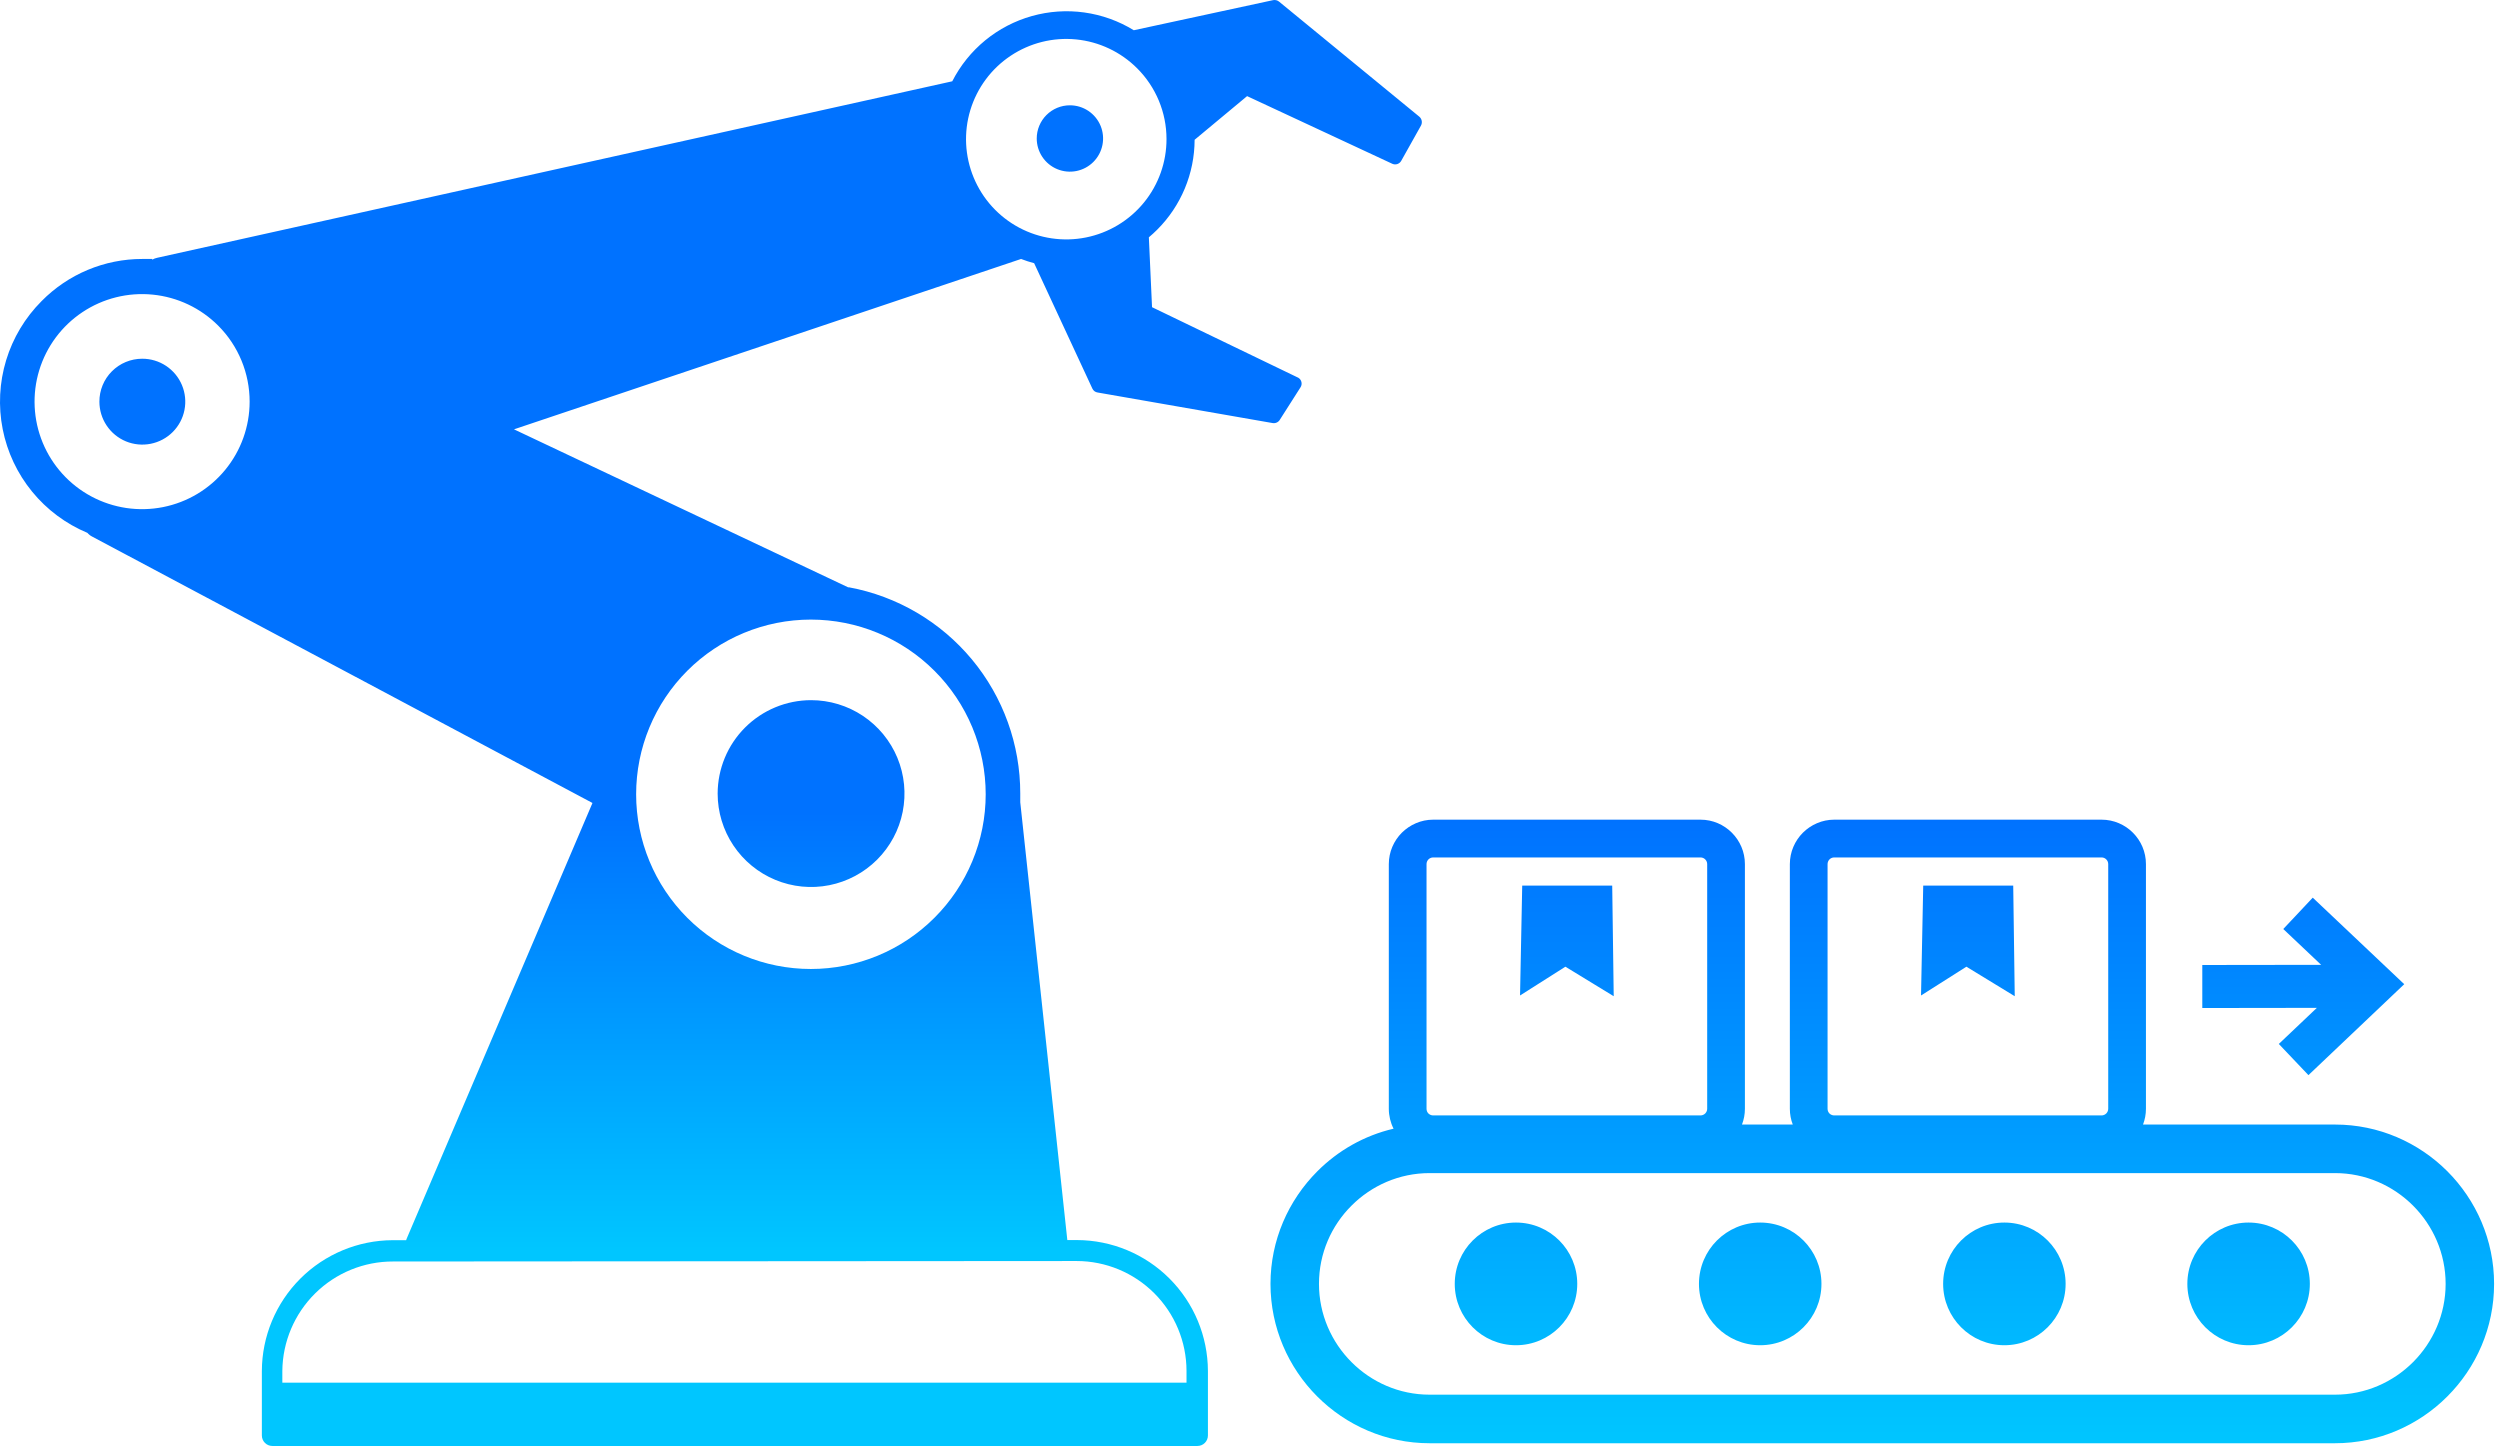
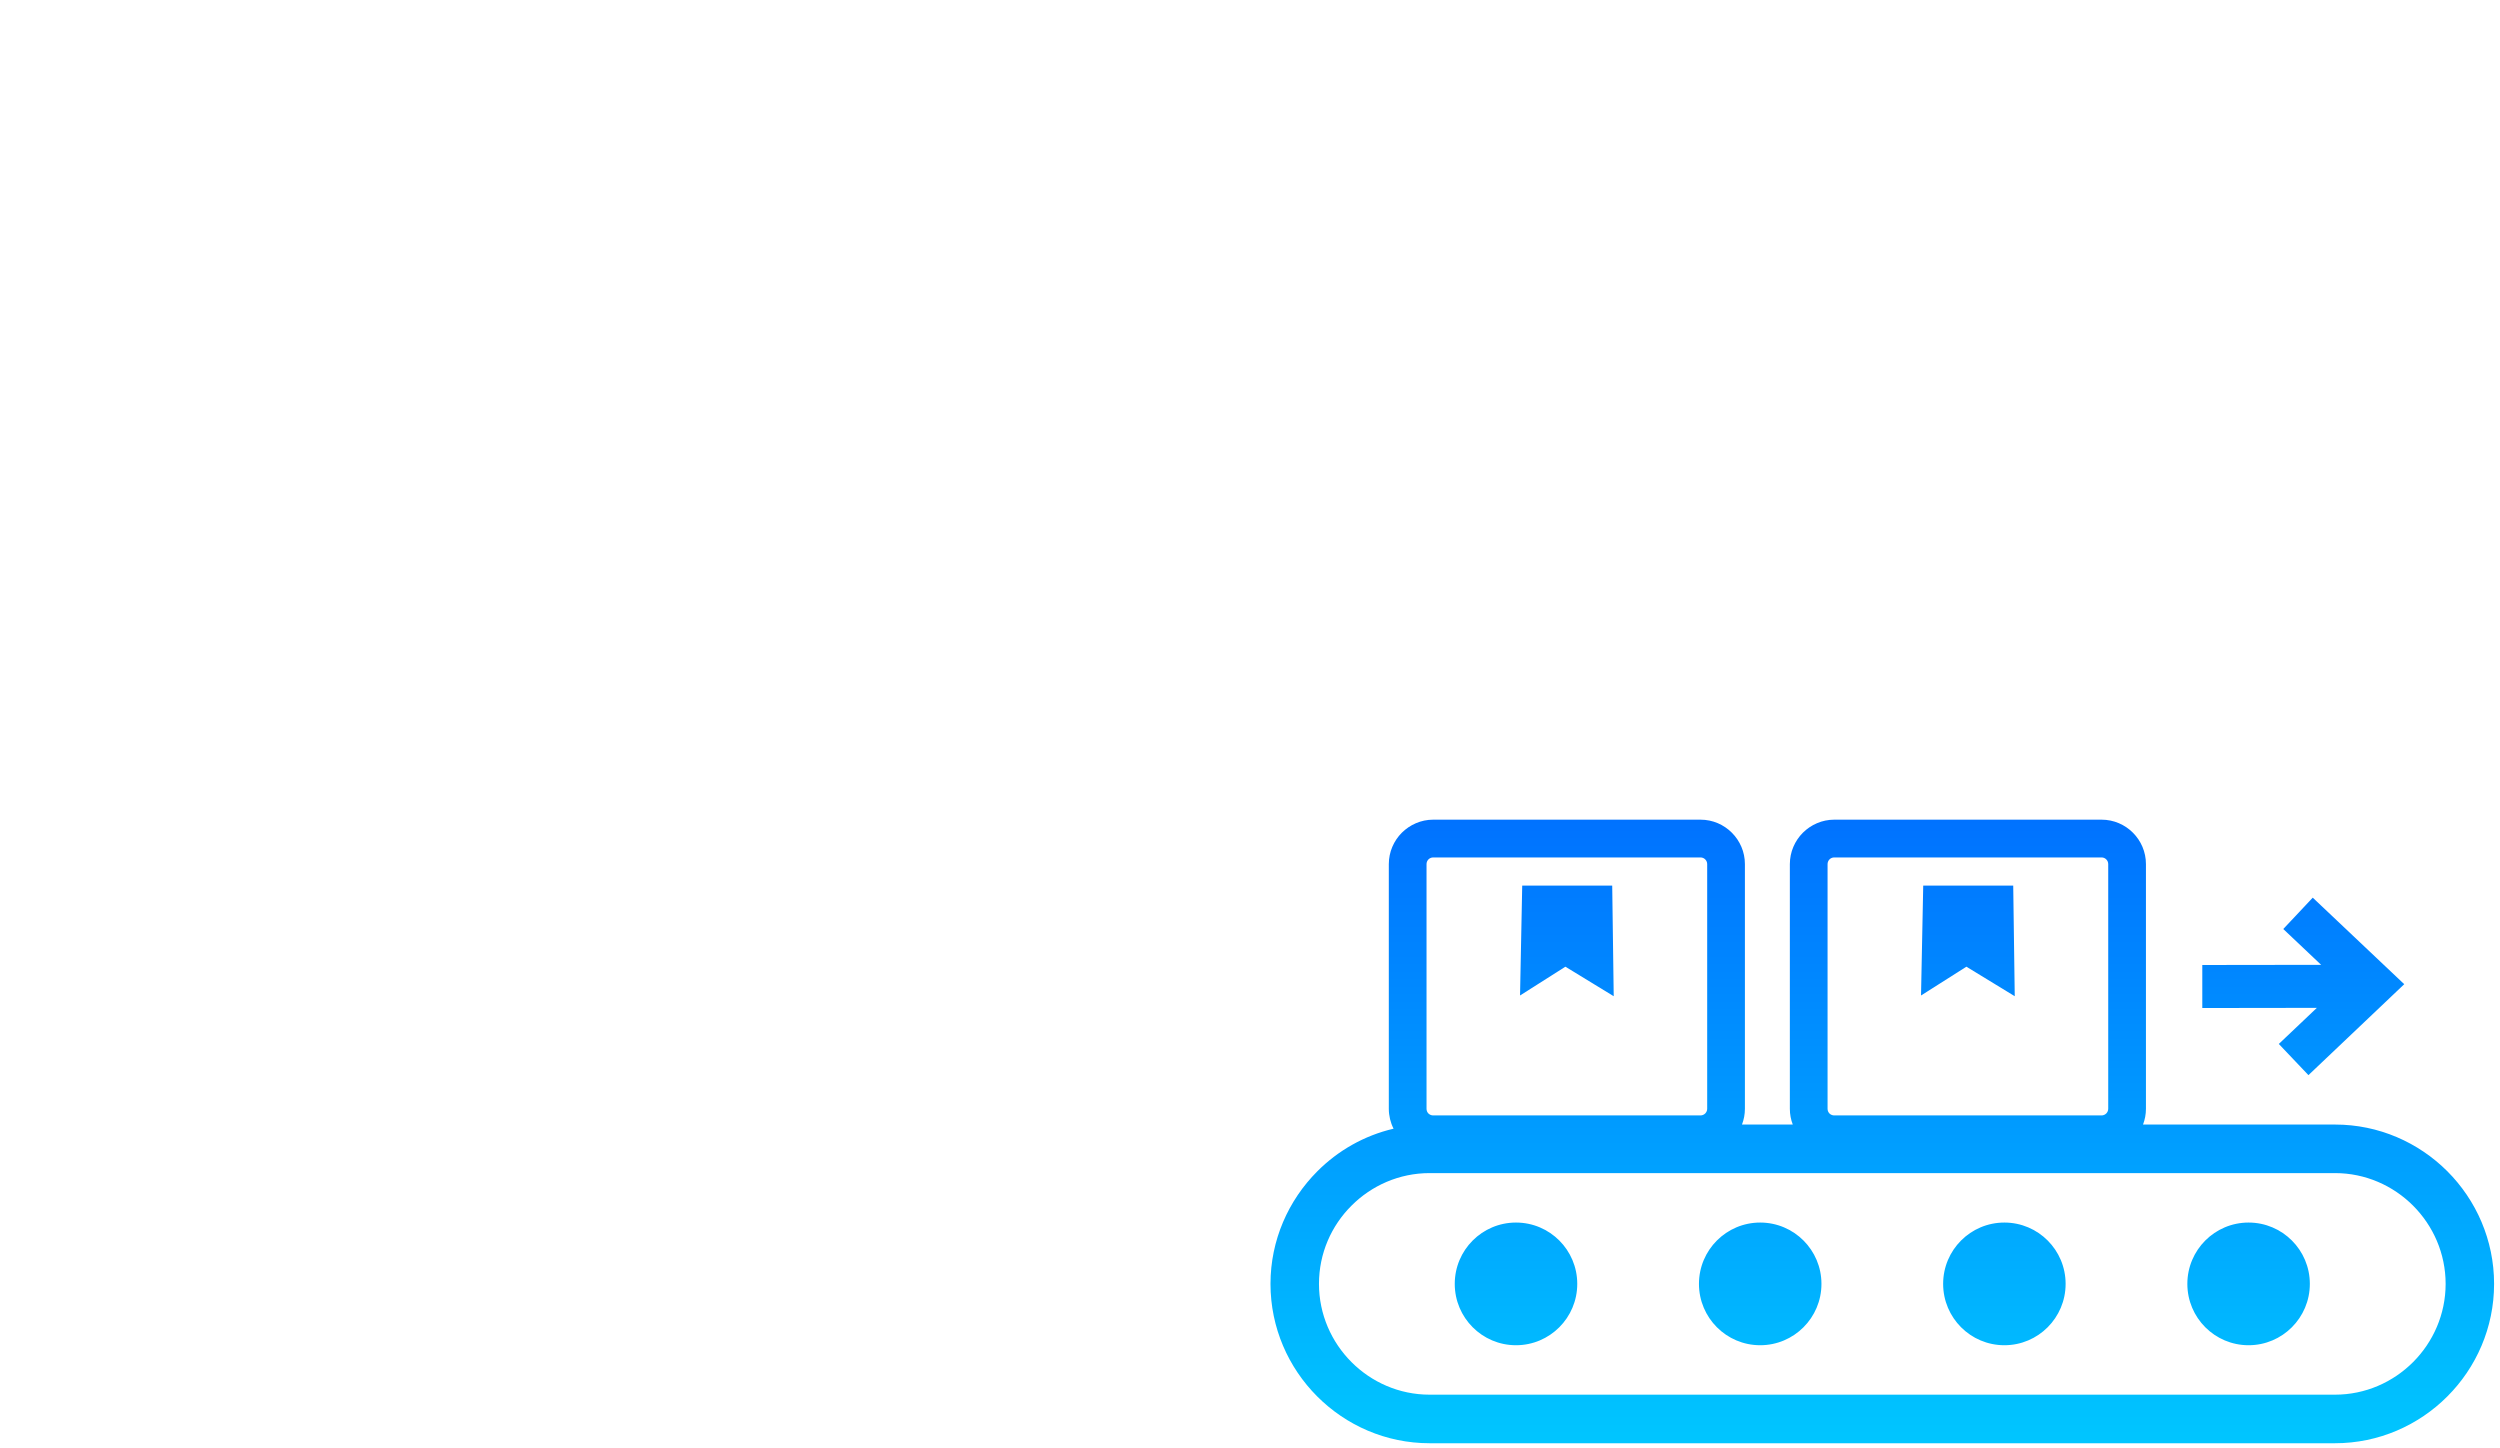
<svg xmlns="http://www.w3.org/2000/svg" width="183" height="106" viewBox="0 0 183 106" fill="none">
-   <path d="M127.513 82.317H131.231C131.092 81.958 131.017 81.569 131.017 81.164V63.252C131.017 62.359 131.385 61.544 131.971 60.955C132.565 60.368 133.377 60 134.264 60H153.838C154.731 60 155.543 60.366 156.131 60.955C156.719 61.544 157.083 62.355 157.083 63.252V81.164C157.083 81.569 157.007 81.958 156.869 82.317H170.924C174.127 82.317 177.039 83.629 179.149 85.741C181.257 87.854 182.567 90.772 182.567 93.98C182.567 97.188 181.257 100.106 179.147 102.217C177.039 104.331 174.123 105.645 170.924 105.645H104.646C101.442 105.645 98.53 104.332 96.418 102.217C94.31 100.106 93 97.188 93 93.98C93 90.779 94.312 87.861 96.424 85.744C97.933 84.227 99.858 83.123 102.009 82.62C101.78 82.169 101.661 81.67 101.661 81.164V63.252C101.661 62.359 102.028 61.544 102.614 60.955C103.208 60.368 104.021 60 104.906 60H124.482C125.375 60 126.185 60.366 126.773 60.955C127.361 61.544 127.727 62.355 127.727 63.252V81.164C127.727 81.569 127.651 81.958 127.513 82.317ZM169.293 65.709L175.99 72.043L168.978 78.7L166.809 76.417L169.594 73.775L161.208 73.787V70.638L169.907 70.626L167.136 68.004L169.293 65.709ZM111.426 64.826H118.014L118.124 72.923L114.587 70.762L111.267 72.87L111.426 64.826ZM124.482 62.765H104.906C104.773 62.765 104.651 62.819 104.563 62.907C104.473 62.999 104.423 63.123 104.422 63.252V81.164C104.422 81.299 104.474 81.421 104.56 81.507C104.653 81.595 104.773 81.649 104.906 81.649H124.482C124.611 81.649 124.733 81.593 124.823 81.506C124.91 81.416 124.966 81.294 124.966 81.164V63.252C124.966 63.117 124.912 62.996 124.824 62.909C124.737 62.819 124.614 62.765 124.482 62.765ZM140.78 64.826H147.368L147.479 72.923L143.941 70.762L140.619 72.87L140.78 64.826ZM153.838 62.765H134.264C134.129 62.765 134.007 62.819 133.919 62.907C133.829 62.999 133.779 63.123 133.778 63.252V81.164C133.778 81.299 133.832 81.421 133.916 81.507C134.009 81.595 134.129 81.649 134.264 81.649H153.838C153.967 81.649 154.089 81.593 154.179 81.506C154.266 81.416 154.322 81.294 154.322 81.164V63.252C154.322 63.117 154.268 62.996 154.18 62.909C154.093 62.819 153.971 62.765 153.838 62.765ZM164.596 89.491C167.071 89.491 169.08 91.501 169.08 93.98C169.08 96.46 167.071 98.471 164.596 98.471C162.121 98.471 160.114 96.46 160.114 93.98C160.114 91.501 162.121 89.491 164.596 89.491ZM146.721 89.491C149.197 89.491 151.203 91.501 151.203 93.98C151.203 96.46 149.197 98.471 146.721 98.471C144.244 98.471 142.238 96.46 142.238 93.98C142.238 91.501 144.244 89.491 146.721 89.491ZM128.846 89.491C131.322 89.491 133.33 91.501 133.33 93.98C133.33 96.46 131.322 98.471 128.846 98.471C126.371 98.471 124.364 96.46 124.364 93.98C124.364 91.501 126.371 89.491 128.846 89.491ZM110.971 89.491C113.447 89.491 115.455 91.501 115.455 93.98C115.455 96.46 113.447 98.471 110.971 98.471C108.496 98.471 106.488 96.46 106.488 93.98C106.488 91.501 108.496 89.491 110.971 89.491ZM170.924 85.871H104.646C102.42 85.871 100.396 86.785 98.929 88.255C97.457 89.72 96.549 91.748 96.549 93.98C96.549 96.207 97.461 98.236 98.929 99.705C100.396 101.177 102.422 102.09 104.646 102.09H170.924C173.145 102.09 175.171 101.175 176.639 99.705C178.106 98.234 179.02 96.207 179.02 93.98C179.02 91.753 178.106 89.725 176.639 88.255C175.171 86.785 173.147 85.871 170.924 85.871Z" fill="url(#paint0_linear_66_339)" />
-   <path d="M93.427 0.017C93.501 0.036 93.571 0.072 93.63 0.121L103.887 8.535C103.981 8.612 104.046 8.72 104.069 8.839C104.093 8.958 104.074 9.082 104.017 9.19L102.569 11.774C102.507 11.885 102.405 11.969 102.284 12.009C102.163 12.049 102.031 12.041 101.915 11.988L91.287 7.036L87.446 10.232C87.44 12.705 86.452 15.075 84.699 16.82C84.51 17.01 84.302 17.199 84.096 17.371L84.329 22.486L95.042 27.654C95.099 27.689 95.148 27.735 95.187 27.789C95.225 27.843 95.252 27.906 95.267 27.971C95.281 28.036 95.282 28.103 95.271 28.168C95.259 28.233 95.234 28.296 95.197 28.352L93.699 30.703C93.649 30.797 93.57 30.873 93.475 30.921C93.379 30.969 93.271 30.986 93.165 30.97L80.341 28.73C80.26 28.718 80.182 28.686 80.116 28.637C80.05 28.587 79.997 28.521 79.962 28.446L75.699 19.266C75.375 19.18 75.056 19.078 74.743 18.956L37.624 31.427L62.083 42.992H62.153C65.676 43.648 68.859 45.518 71.148 48.276C73.437 51.033 74.687 54.506 74.683 58.09V58.728L78.128 90.773H78.843C81.38 90.783 83.811 91.794 85.605 93.588C87.399 95.382 88.411 97.813 88.42 100.35V105.078C88.42 105.281 88.339 105.476 88.195 105.62C88.052 105.764 87.857 105.845 87.653 105.845H19.935C19.732 105.845 19.536 105.764 19.393 105.62C19.249 105.476 19.168 105.281 19.168 105.078V100.358C19.177 97.821 20.19 95.391 21.983 93.597C23.777 91.803 26.208 90.791 28.745 90.782H29.728L29.779 90.645L43.369 58.778L6.75 39.28C6.615 39.213 6.495 39.12 6.397 39.005C4.82 38.346 3.429 37.309 2.348 35.985C1.267 34.662 0.528 33.092 0.197 31.415C-0.134 29.739 -0.047 28.006 0.449 26.371C0.946 24.736 1.838 23.248 3.046 22.039C4.008 21.063 5.154 20.287 6.418 19.758C7.682 19.229 9.04 18.956 10.41 18.956H11.142V19.008C11.257 18.943 11.382 18.895 11.512 18.869L69.705 5.951C70.294 4.796 71.116 3.775 72.118 2.953C73.121 2.131 74.283 1.526 75.531 1.175C76.779 0.824 78.087 0.734 79.371 0.913C80.656 1.092 81.889 1.535 82.994 2.214L93.199 0.009C93.275 -0.005 93.353 -0.003 93.427 0.017ZM28.779 92.341C26.644 92.334 24.592 93.172 23.072 94.673C21.553 96.173 20.688 98.214 20.667 100.35V101.211H86.853V100.35C86.85 98.217 86.001 96.173 84.493 94.665C82.985 93.157 80.941 92.309 78.809 92.307L28.779 92.341ZM59.354 45.354C55.962 45.354 52.709 46.701 50.311 49.099C47.912 51.497 46.565 54.75 46.565 58.142C46.565 61.533 47.912 64.786 50.311 67.185C52.709 69.583 55.962 70.93 59.354 70.93C62.745 70.93 65.998 69.583 68.397 67.185C69.587 65.999 70.531 64.589 71.176 63.037C71.82 61.486 72.153 59.822 72.153 58.142C72.153 56.461 71.82 54.797 71.176 53.245C70.531 51.694 69.587 50.284 68.397 49.099C65.998 46.701 62.745 45.354 59.354 45.354ZM59.37 51.252C60.723 51.252 62.045 51.653 63.17 52.404C64.294 53.156 65.171 54.223 65.689 55.473C66.206 56.722 66.341 58.097 66.077 59.424C65.814 60.75 65.162 61.969 64.206 62.925C63.25 63.881 62.031 64.533 60.704 64.797C59.378 65.061 58.003 64.925 56.754 64.407C55.505 63.89 54.436 63.013 53.685 61.889C52.933 60.764 52.532 59.442 52.532 58.09C52.535 56.277 53.256 54.539 54.538 53.257C55.82 51.975 57.558 51.254 59.37 51.252ZM11.181 21.567C9.368 21.386 7.55 21.839 6.034 22.85C4.519 23.86 3.4 25.365 2.87 27.108C2.34 28.85 2.431 30.722 3.126 32.405C3.822 34.089 5.08 35.479 6.686 36.339C8.291 37.199 10.146 37.474 11.933 37.12C13.719 36.766 15.327 35.803 16.483 34.396C17.64 32.988 18.272 31.224 18.273 29.402C18.273 28.369 18.071 27.346 17.677 26.392C17.282 25.437 16.704 24.57 15.974 23.839C14.687 22.55 12.993 21.747 11.181 21.567ZM10.41 26.259C11.032 26.257 11.64 26.44 12.158 26.784C12.676 27.129 13.081 27.619 13.32 28.193C13.56 28.768 13.623 29.401 13.503 30.011C13.383 30.621 13.084 31.182 12.645 31.622C12.206 32.062 11.645 32.362 11.035 32.484C10.425 32.606 9.793 32.545 9.218 32.308C8.643 32.07 8.152 31.667 7.806 31.149C7.46 30.632 7.276 30.024 7.276 29.402C7.274 28.99 7.354 28.581 7.511 28.2C7.668 27.819 7.899 27.472 8.191 27.18C8.482 26.888 8.827 26.656 9.208 26.498C9.589 26.34 9.998 26.259 10.41 26.259ZM78.774 2.886C77.083 2.718 75.387 3.143 73.975 4.086C72.562 5.029 71.521 6.434 71.028 8.06C70.536 9.685 70.623 11.431 71.274 13C71.925 14.569 73.1 15.864 74.599 16.663C76.097 17.462 77.827 17.716 79.492 17.382C81.158 17.048 82.656 16.147 83.732 14.832C84.807 13.517 85.392 11.869 85.388 10.171C85.386 8.232 84.615 6.374 83.243 5.004C82.043 3.802 80.464 3.053 78.774 2.886ZM78.317 7.708C78.798 7.708 79.268 7.85 79.667 8.117C80.066 8.384 80.378 8.763 80.562 9.207C80.745 9.651 80.793 10.139 80.699 10.61C80.606 11.082 80.374 11.515 80.034 11.855C79.695 12.194 79.262 12.425 78.791 12.519C78.32 12.612 77.832 12.565 77.388 12.381C76.944 12.197 76.565 11.886 76.298 11.486C76.031 11.087 75.889 10.617 75.889 10.137C75.889 9.493 76.145 8.875 76.6 8.42C77.055 7.965 77.673 7.708 78.317 7.708Z" fill="url(#paint1_linear_66_339)" />
+   <path d="M127.513 82.317H131.231C131.092 81.958 131.017 81.569 131.017 81.164V63.252C131.017 62.359 131.385 61.544 131.971 60.955C132.565 60.368 133.377 60 134.264 60H153.838C154.731 60 155.543 60.366 156.131 60.955C156.719 61.544 157.083 62.355 157.083 63.252V81.164C157.083 81.569 157.007 81.958 156.869 82.317H170.924C174.127 82.317 177.039 83.629 179.149 85.741C181.257 87.854 182.567 90.772 182.567 93.98C182.567 97.188 181.257 100.106 179.147 102.217C177.039 104.331 174.123 105.645 170.924 105.645H104.646C101.442 105.645 98.53 104.332 96.418 102.217C94.31 100.106 93 97.188 93 93.98C93 90.779 94.312 87.861 96.424 85.744C97.933 84.227 99.858 83.123 102.009 82.62C101.78 82.169 101.661 81.67 101.661 81.164V63.252C101.661 62.359 102.028 61.544 102.614 60.955C103.208 60.368 104.021 60 104.906 60H124.482C125.375 60 126.185 60.366 126.773 60.955C127.361 61.544 127.727 62.355 127.727 63.252V81.164C127.727 81.569 127.651 81.958 127.513 82.317ZM169.293 65.709L175.99 72.043L168.978 78.7L166.809 76.417L169.594 73.775L161.208 73.787V70.638L169.907 70.626L167.136 68.004L169.293 65.709ZM111.426 64.826H118.014L118.124 72.923L114.587 70.762L111.267 72.87L111.426 64.826ZM124.482 62.765H104.906C104.773 62.765 104.651 62.819 104.563 62.907C104.473 62.999 104.423 63.123 104.422 63.252V81.164C104.422 81.299 104.474 81.421 104.56 81.507C104.653 81.595 104.773 81.649 104.906 81.649H124.482C124.611 81.649 124.733 81.593 124.823 81.506C124.91 81.416 124.966 81.294 124.966 81.164V63.252C124.966 63.117 124.912 62.996 124.824 62.909C124.737 62.819 124.614 62.765 124.482 62.765ZM140.78 64.826H147.368L147.479 72.923L143.941 70.762L140.619 72.87L140.78 64.826ZM153.838 62.765H134.264C134.129 62.765 134.007 62.819 133.919 62.907C133.829 62.999 133.779 63.123 133.778 63.252V81.164C133.778 81.299 133.832 81.421 133.916 81.507C134.009 81.595 134.129 81.649 134.264 81.649H153.838C153.967 81.649 154.089 81.593 154.179 81.506C154.266 81.416 154.322 81.294 154.322 81.164V63.252C154.322 63.117 154.268 62.996 154.18 62.909C154.093 62.819 153.971 62.765 153.838 62.765ZM164.596 89.491C167.071 89.491 169.08 91.501 169.08 93.98C169.08 96.46 167.071 98.471 164.596 98.471C162.121 98.471 160.114 96.46 160.114 93.98C160.114 91.501 162.121 89.491 164.596 89.491ZM146.721 89.491C149.197 89.491 151.203 91.501 151.203 93.98C151.203 96.46 149.197 98.471 146.721 98.471C144.244 98.471 142.238 96.46 142.238 93.98C142.238 91.501 144.244 89.491 146.721 89.491ZM128.846 89.491C131.322 89.491 133.33 91.501 133.33 93.98C133.33 96.46 131.322 98.471 128.846 98.471C126.371 98.471 124.364 96.46 124.364 93.98C124.364 91.501 126.371 89.491 128.846 89.491M110.971 89.491C113.447 89.491 115.455 91.501 115.455 93.98C115.455 96.46 113.447 98.471 110.971 98.471C108.496 98.471 106.488 96.46 106.488 93.98C106.488 91.501 108.496 89.491 110.971 89.491ZM170.924 85.871H104.646C102.42 85.871 100.396 86.785 98.929 88.255C97.457 89.72 96.549 91.748 96.549 93.98C96.549 96.207 97.461 98.236 98.929 99.705C100.396 101.177 102.422 102.09 104.646 102.09H170.924C173.145 102.09 175.171 101.175 176.639 99.705C178.106 98.234 179.02 96.207 179.02 93.98C179.02 91.753 178.106 89.725 176.639 88.255C175.171 86.785 173.147 85.871 170.924 85.871Z" fill="url(#paint0_linear_66_339)" />
  <defs>
    <linearGradient id="paint0_linear_66_339" x1="137.784" y1="60" x2="137.784" y2="105.645" gradientUnits="userSpaceOnUse">
      <stop stop-color="#0072FF" />
      <stop offset="1" stop-color="#00C6FF" />
    </linearGradient>
    <linearGradient id="paint1_linear_66_339" x1="54" y1="59.5" x2="54" y2="91.5" gradientUnits="userSpaceOnUse">
      <stop stop-color="#0072FF" />
      <stop offset="1" stop-color="#00C6FF" />
    </linearGradient>
  </defs>
</svg>